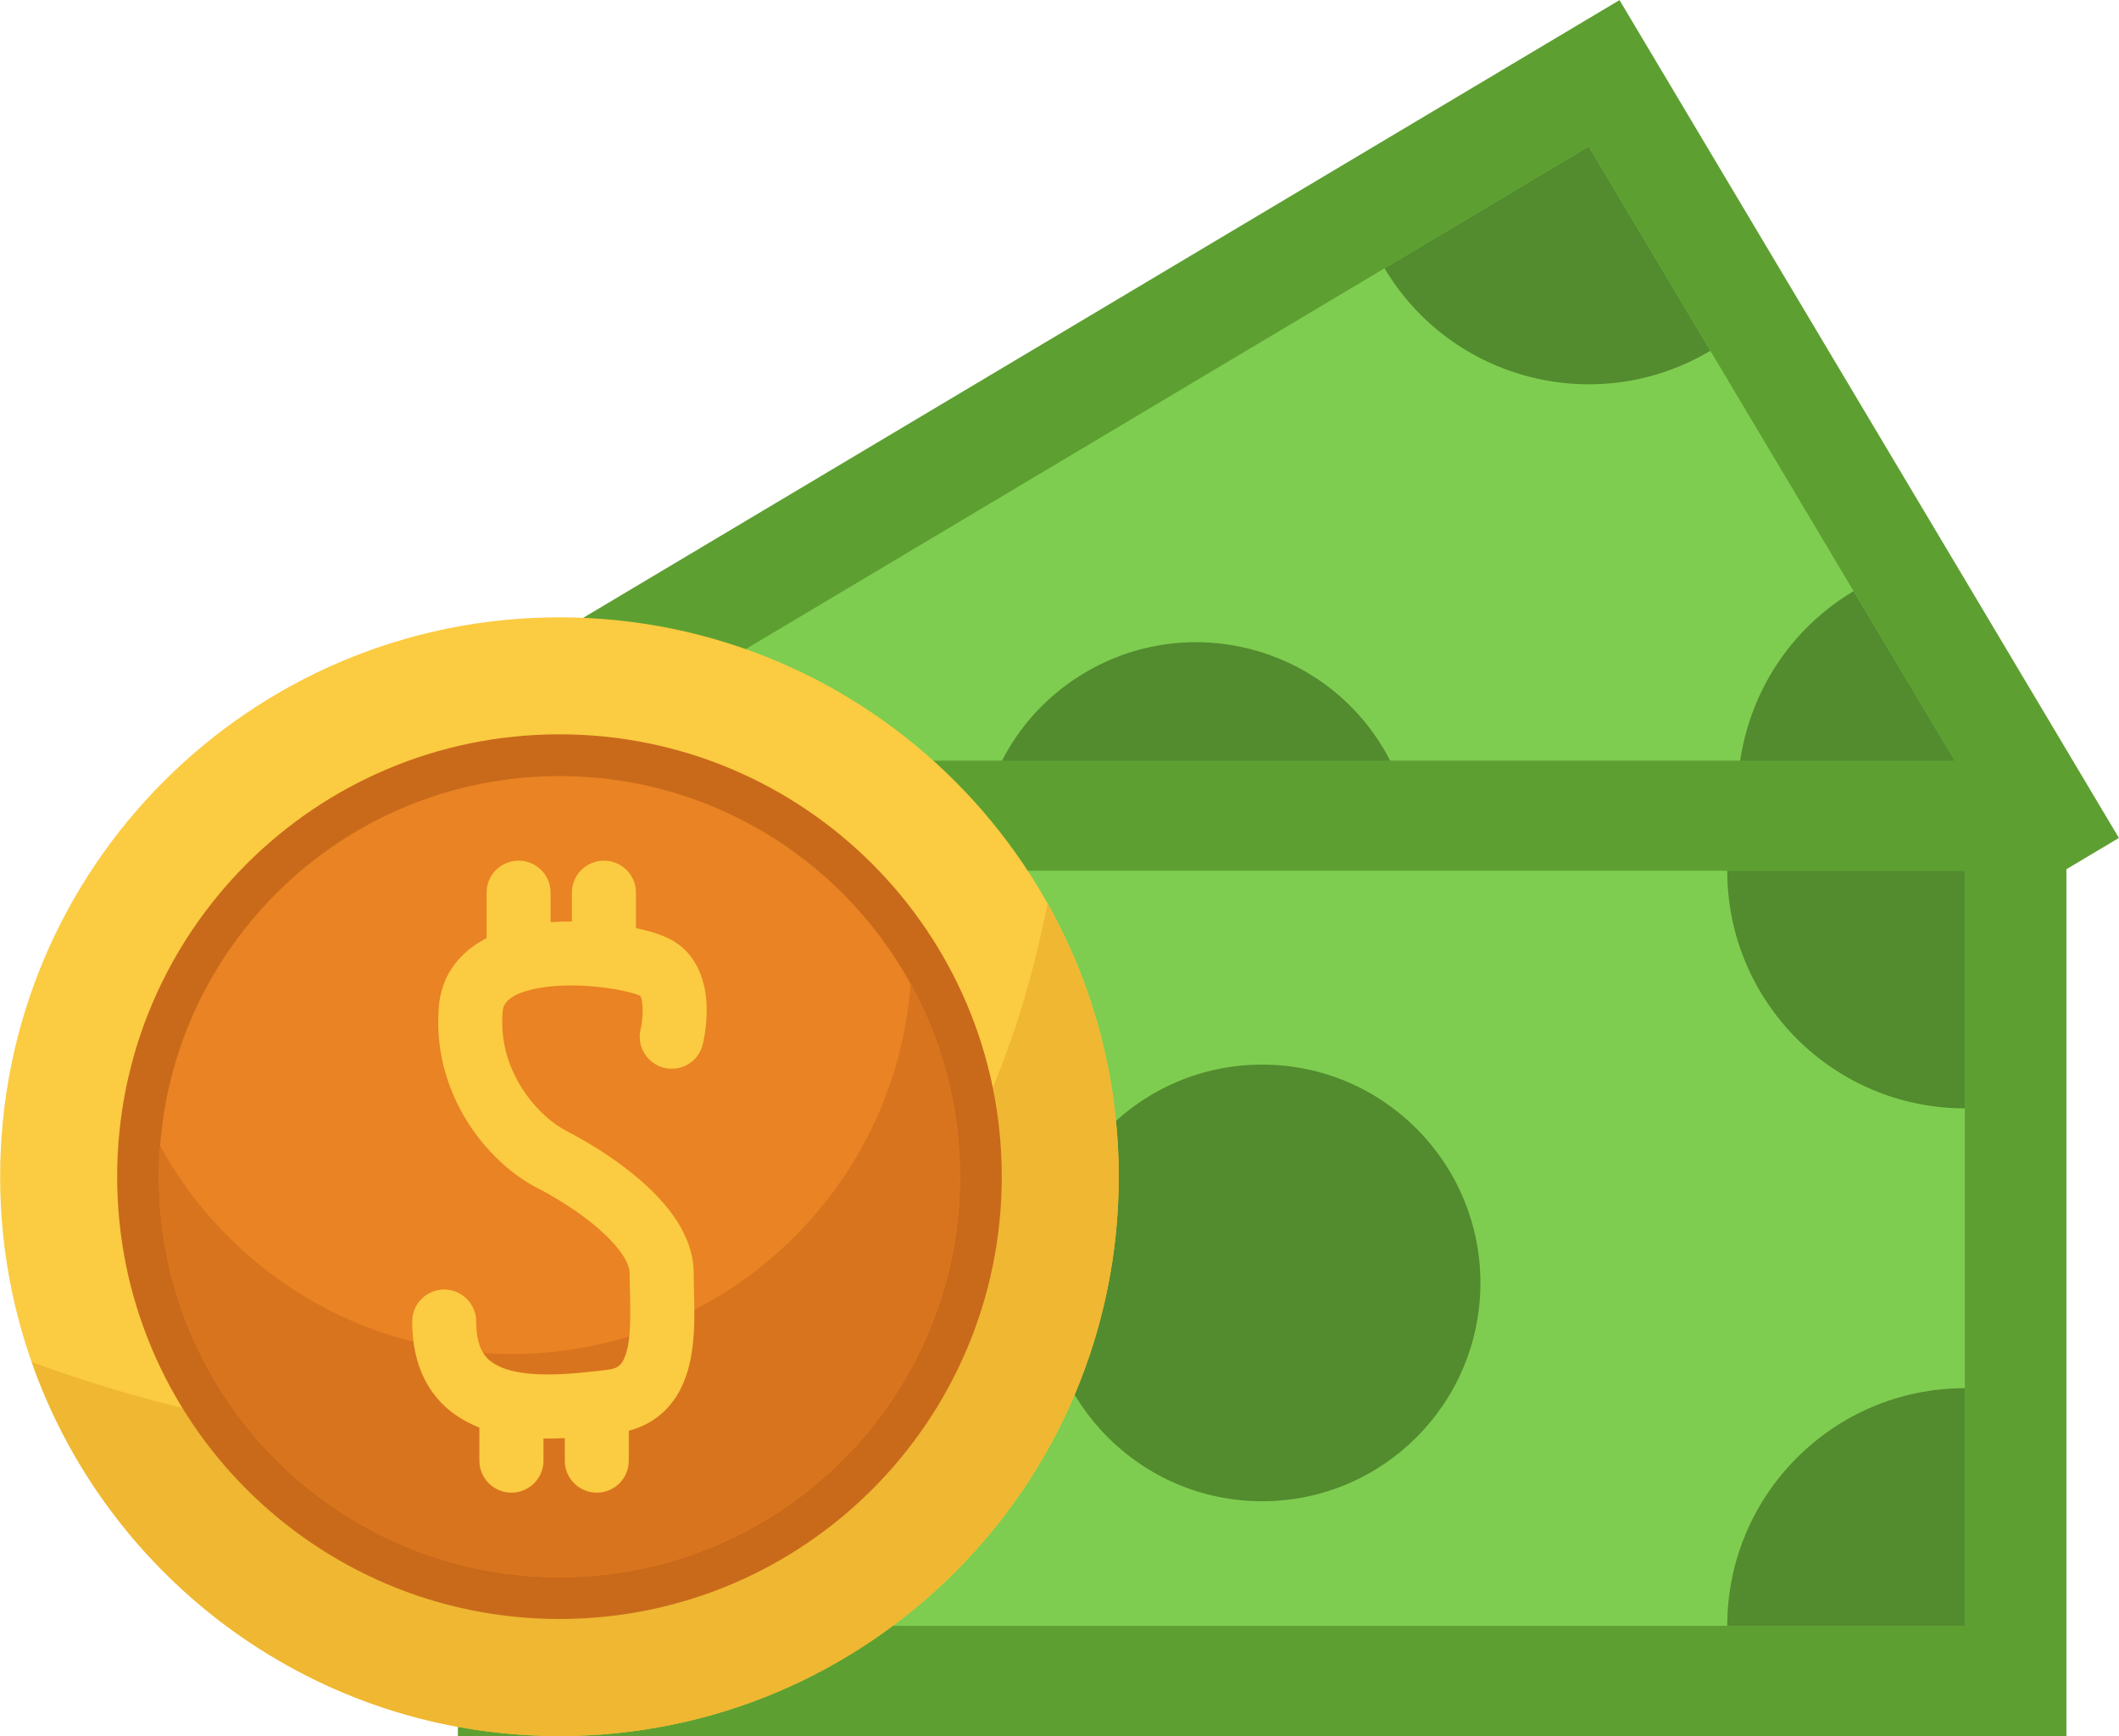
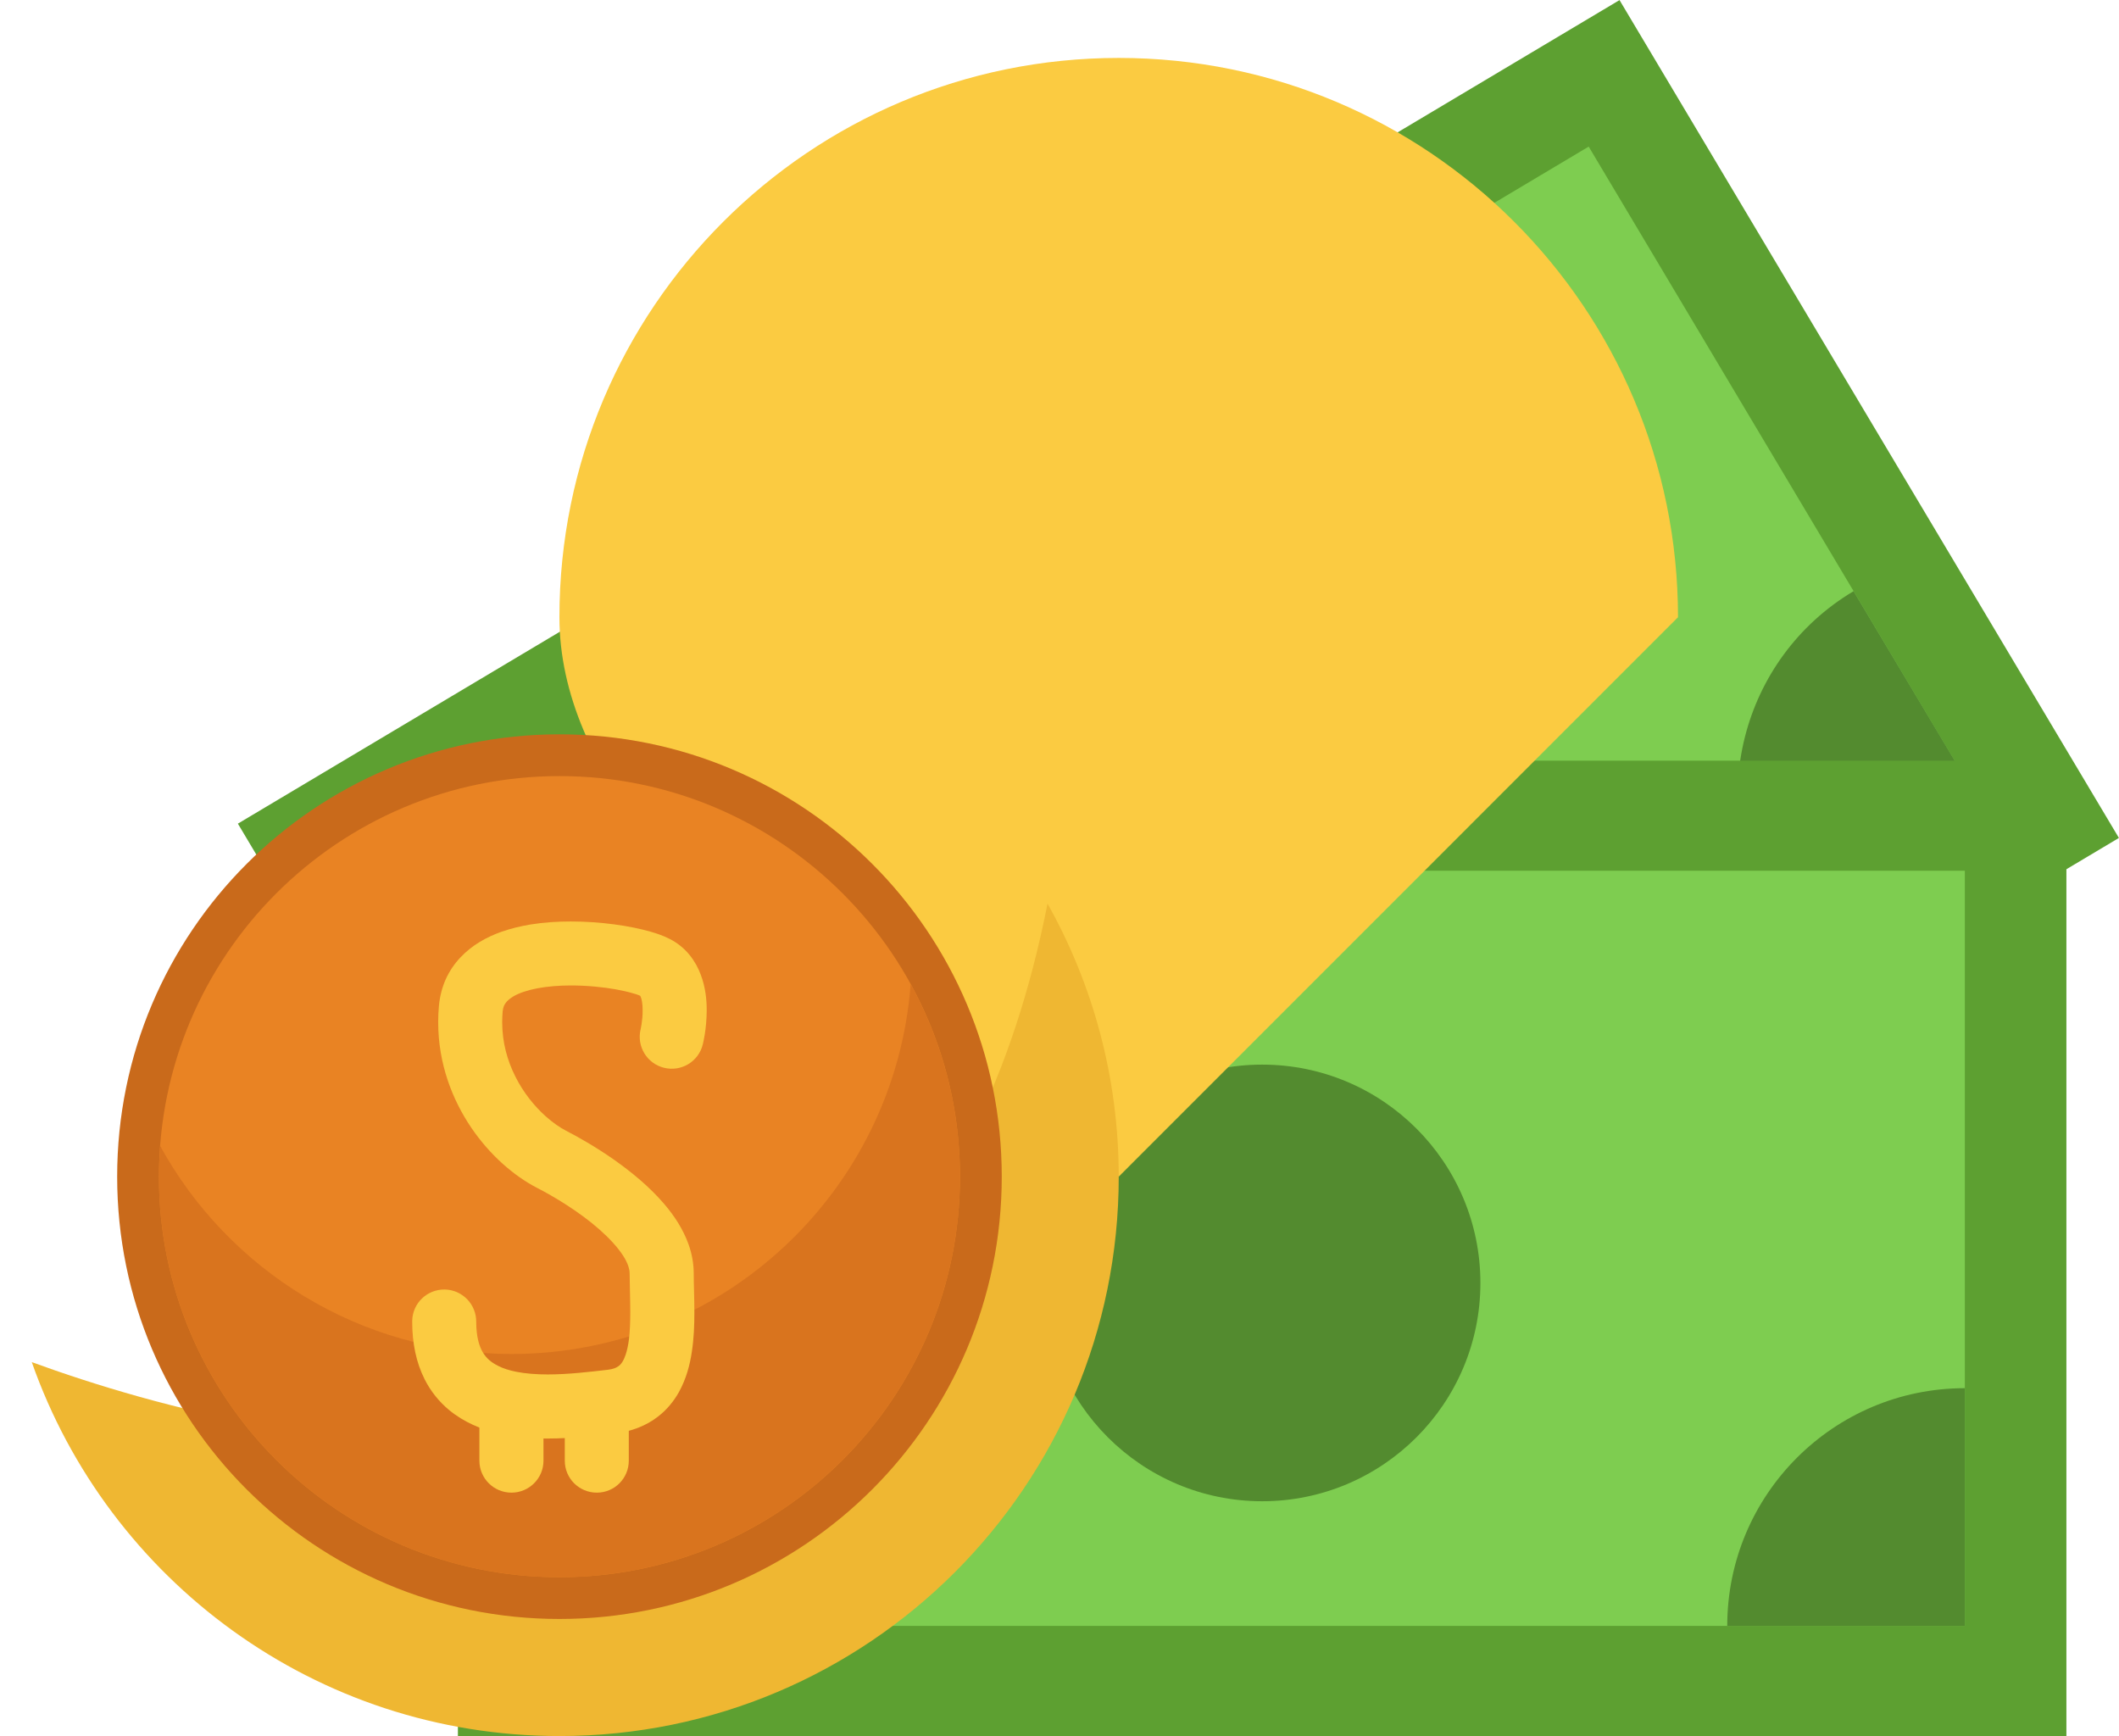
<svg xmlns="http://www.w3.org/2000/svg" height="185.8" preserveAspectRatio="xMidYMid meet" version="1.1" viewBox="99.2 119.7 226.8 185.8" width="226.8" zoomAndPan="magnify">
  <g id="surface1">
    <g id="change1_1">
      <path d="m325.99 209.38l-147.88 88.14-53.45-89.67 147.88-88.14 53.45 89.67" fill="#5da031" />
    </g>
    <g id="change2_1">
      <path d="m310.61 204.81l-129.21 77.02-41.37-69.42 129.21-77.02 41.37 69.42" fill="#7ecd50" />
    </g>
    <g id="change3_1">
      <path d="m161.87 199.39c7.2 12.07 3.24 27.68-8.82 34.87l-13.02-21.85 21.84-13.02" fill="#538b2f" />
    </g>
    <g id="change3_2">
-       <path d="m203.25 268.81c-7.19-12.06-22.8-16.02-34.87-8.83l13.02 21.85 21.85-13.02" fill="#538b2f" />
-     </g>
+       </g>
    <g id="change3_3">
      <path d="m247.29 199.84c6.6 11.08 2.98 25.43-8.11 32.03-11.08 6.61-25.42 2.98-32.03-8.11-6.6-11.08-2.97-25.42 8.11-32.03s25.42-2.98 32.03 8.11" fill="#538b2f" />
    </g>
    <g id="change3_4">
-       <path d="m247.39 148.42c7.2 12.06 22.81 16.01 34.87 8.82l-13.02-21.85-21.85 13.03" fill="#538b2f" />
-     </g>
+       </g>
    <g id="change3_5">
      <path d="m288.77 217.84c-7.19-12.07-3.24-27.68 8.82-34.87l13.03 21.84-21.85 13.03" fill="#538b2f" />
    </g>
    <g id="change1_2">
      <path d="m320.37 305.5h-172.16v-104.39h172.16v104.39" fill="#5da031" />
    </g>
    <g id="change2_2">
      <path d="m309.5 293.71h-150.42v-80.82h150.42v80.82" fill="#7ecd50" />
    </g>
    <g id="change3_6">
      <path d="m184.51 212.89c0 14.05-11.39 25.43-25.43 25.43v-25.43h25.43" fill="#538b2f" />
    </g>
    <g id="change3_7">
      <path d="m184.51 293.71c0-14.05-11.39-25.44-25.43-25.44v25.44h25.43" fill="#538b2f" />
    </g>
    <g id="change3_8">
      <path d="m257.65 257.01c0 12.9-10.46 23.36-23.36 23.36s-23.36-10.46-23.36-23.36 10.46-23.37 23.36-23.37 23.36 10.47 23.36 23.37" fill="#538b2f" />
    </g>
    <g id="change3_9">
-       <path d="m284.07 212.89c0 14.05 11.39 25.43 25.43 25.43v-25.43h-25.43" fill="#538b2f" />
-     </g>
+       </g>
    <g id="change3_10">
      <path d="m284.07 293.71c0-14.05 11.39-25.44 25.43-25.44v25.44h-25.43" fill="#538b2f" />
    </g>
    <g id="change4_1">
-       <path d="m218.94 245.63c0 33.06-26.8 59.87-59.86 59.87s-59.865-26.81-59.865-59.87 26.805-59.86 59.865-59.86 59.86 26.8 59.86 59.86" fill="#fbcb41" />
+       <path d="m218.94 245.63s-59.865-26.81-59.865-59.87 26.805-59.86 59.865-59.86 59.86 26.8 59.86 59.86" fill="#fbcb41" />
    </g>
    <g id="change5_1">
      <path d="m102.6 265.48c8.19 23.31 30.38 40.02 56.48 40.02 33.06 0 59.86-26.81 59.86-59.87 0-10.61-2.77-20.58-7.62-29.22-14.93 75.39-82.7 58.57-108.72 49.07" fill="#efb732" />
    </g>
    <g id="change6_1">
      <path d="m206.42 245.63c0 26.15-21.2 47.34-47.34 47.34-26.15 0-47.34-21.19-47.34-47.34s21.19-47.34 47.34-47.34c26.14 0 47.34 21.19 47.34 47.34" fill="#c96a1b" />
    </g>
    <g id="change7_1">
      <path d="m201.95 245.63c0 23.68-19.2 42.87-42.87 42.87-23.68 0-42.87-19.19-42.87-42.87 0-23.67 19.19-42.87 42.87-42.87 23.67 0 42.87 19.2 42.87 42.87" fill="#e98323" />
    </g>
    <g id="change8_1">
      <path d="m196.67 225.02c-1.67 22.14-20.16 39.59-42.73 39.59-16.21 0-30.3-8.99-37.59-22.25-0.08 1.08-0.14 2.17-0.14 3.27 0 23.68 19.19 42.87 42.87 42.87 23.67 0 42.87-19.19 42.87-42.87 0-7.47-1.92-14.49-5.28-20.61" fill="#d9741e" />
    </g>
    <g id="change4_2">
      <path d="m174.42 231.48c0.04-0.16 0.41-1.64 0.42-3.63 0-1.13-0.11-2.44-0.64-3.84-0.26-0.7-0.64-1.42-1.19-2.1s-1.29-1.3-2.15-1.73c-0.67-0.34-1.32-0.56-2.07-0.78-1.11-0.31-2.41-0.58-3.86-0.77-1.43-0.19-3.01-0.31-4.63-0.31-1.41 0-2.86 0.09-4.3 0.32-1.07 0.18-2.14 0.43-3.18 0.8-1.55 0.56-3.09 1.4-4.34 2.73-0.63 0.66-1.17 1.45-1.57 2.33-0.39 0.88-0.64 1.85-0.73 2.84-0.06 0.6-0.08 1.18-0.08 1.76 0 4.45 1.52 8.31 3.54 11.29 1.02 1.5 2.16 2.78 3.35 3.85s2.42 1.93 3.65 2.57c1.77 0.9 4.56 2.57 6.69 4.45 1.07 0.94 1.97 1.92 2.53 2.78 0.28 0.42 0.47 0.82 0.58 1.14 0.11 0.33 0.15 0.59 0.15 0.79 0.01 1.41 0.07 2.85 0.07 4.22 0 1.02-0.04 2-0.14 2.84-0.08 0.63-0.2 1.18-0.34 1.61-0.11 0.32-0.22 0.58-0.34 0.77-0.17 0.29-0.32 0.43-0.51 0.55-0.2 0.13-0.49 0.27-1.08 0.34-1.97 0.23-4.27 0.5-6.43 0.5-1.22 0-2.39-0.09-3.39-0.29-0.74-0.15-1.39-0.36-1.9-0.62-0.78-0.39-1.26-0.81-1.65-1.45-0.38-0.64-0.7-1.62-0.71-3.26h-1.94l1.94 0.02v-0.02h-1.94l1.94 0.02c0.03-1.89-1.47-3.45-3.36-3.49-1.9-0.03-3.46 1.47-3.49 3.36v0.11c0 2.29 0.43 4.35 1.32 6.12 0.66 1.32 1.58 2.44 2.63 3.31 1.59 1.31 3.41 2.05 5.2 2.49 1.8 0.43 3.61 0.56 5.35 0.56 2.71 0 5.27-0.33 7.23-0.55 1.72-0.2 3.33-0.82 4.59-1.81 0.96-0.74 1.69-1.66 2.22-2.6 0.79-1.43 1.18-2.91 1.39-4.34 0.22-1.43 0.27-2.84 0.27-4.17 0-1.57-0.07-3.04-0.07-4.22 0-1.08-0.21-2.11-0.54-3.06-0.59-1.65-1.52-3.06-2.59-4.32-1.6-1.88-3.53-3.45-5.41-4.78-1.89-1.32-3.72-2.37-5.14-3.1-0.62-0.32-1.4-0.85-2.19-1.56-1.18-1.06-2.37-2.52-3.22-4.23-0.86-1.71-1.41-3.66-1.41-5.82 0-0.37 0.02-0.76 0.05-1.15 0.06-0.51 0.17-0.71 0.38-0.98 0.16-0.2 0.41-0.42 0.8-0.65 0.59-0.34 1.48-0.65 2.56-0.85 1.07-0.2 2.31-0.3 3.56-0.3 1.7 0 3.43 0.17 4.83 0.42 0.69 0.13 1.32 0.27 1.78 0.41 0.47 0.12 0.81 0.27 0.84 0.29l0.07-0.14-0.12 0.1 0.05 0.04 0.07-0.14-0.12 0.1 0.06 0.1c0.11 0.2 0.24 0.83 0.22 1.5 0.01 0.53-0.05 1.07-0.11 1.45-0.03 0.2-0.06 0.35-0.08 0.44l-0.02 0.1v0.01l1.67 0.4-1.67-0.41v0.01l1.67 0.4-1.67-0.41c-0.45 1.84 0.67 3.69 2.5 4.14 1.84 0.46 3.7-0.66 4.15-2.5" fill="#fbcb41" />
    </g>
    <g id="change4_3">
-       <path d="m160.41 215.23v6.51c0 1.9 1.54 3.43 3.43 3.43s3.43-1.53 3.43-3.43v-6.51c0-1.89-1.54-3.42-3.43-3.42s-3.43 1.53-3.43 3.42" fill="#fbcb41" />
-     </g>
+       </g>
    <g id="change4_4">
-       <path d="m151.28 215.23v6.51c0 1.9 1.53 3.43 3.42 3.43 1.9 0 3.43-1.53 3.43-3.43v-6.51c0-1.89-1.53-3.42-3.43-3.42-1.89 0-3.42 1.53-3.42 3.42" fill="#fbcb41" />
-     </g>
+       </g>
    <g id="change4_5">
      <path d="m159.65 270.23v5.8c0 1.89 1.53 3.42 3.43 3.42 1.89 0 3.42-1.53 3.42-3.42v-5.8c0-1.89-1.53-3.43-3.42-3.43-1.9 0-3.43 1.54-3.43 3.43" fill="#fbcb41" />
    </g>
    <g id="change4_6">
      <path d="m150.51 270.23v5.8c0 1.89 1.54 3.42 3.43 3.42s3.43-1.53 3.43-3.42v-5.8c0-1.89-1.54-3.43-3.43-3.43s-3.43 1.54-3.43 3.43" fill="#fbcb41" />
    </g>
  </g>
</svg>